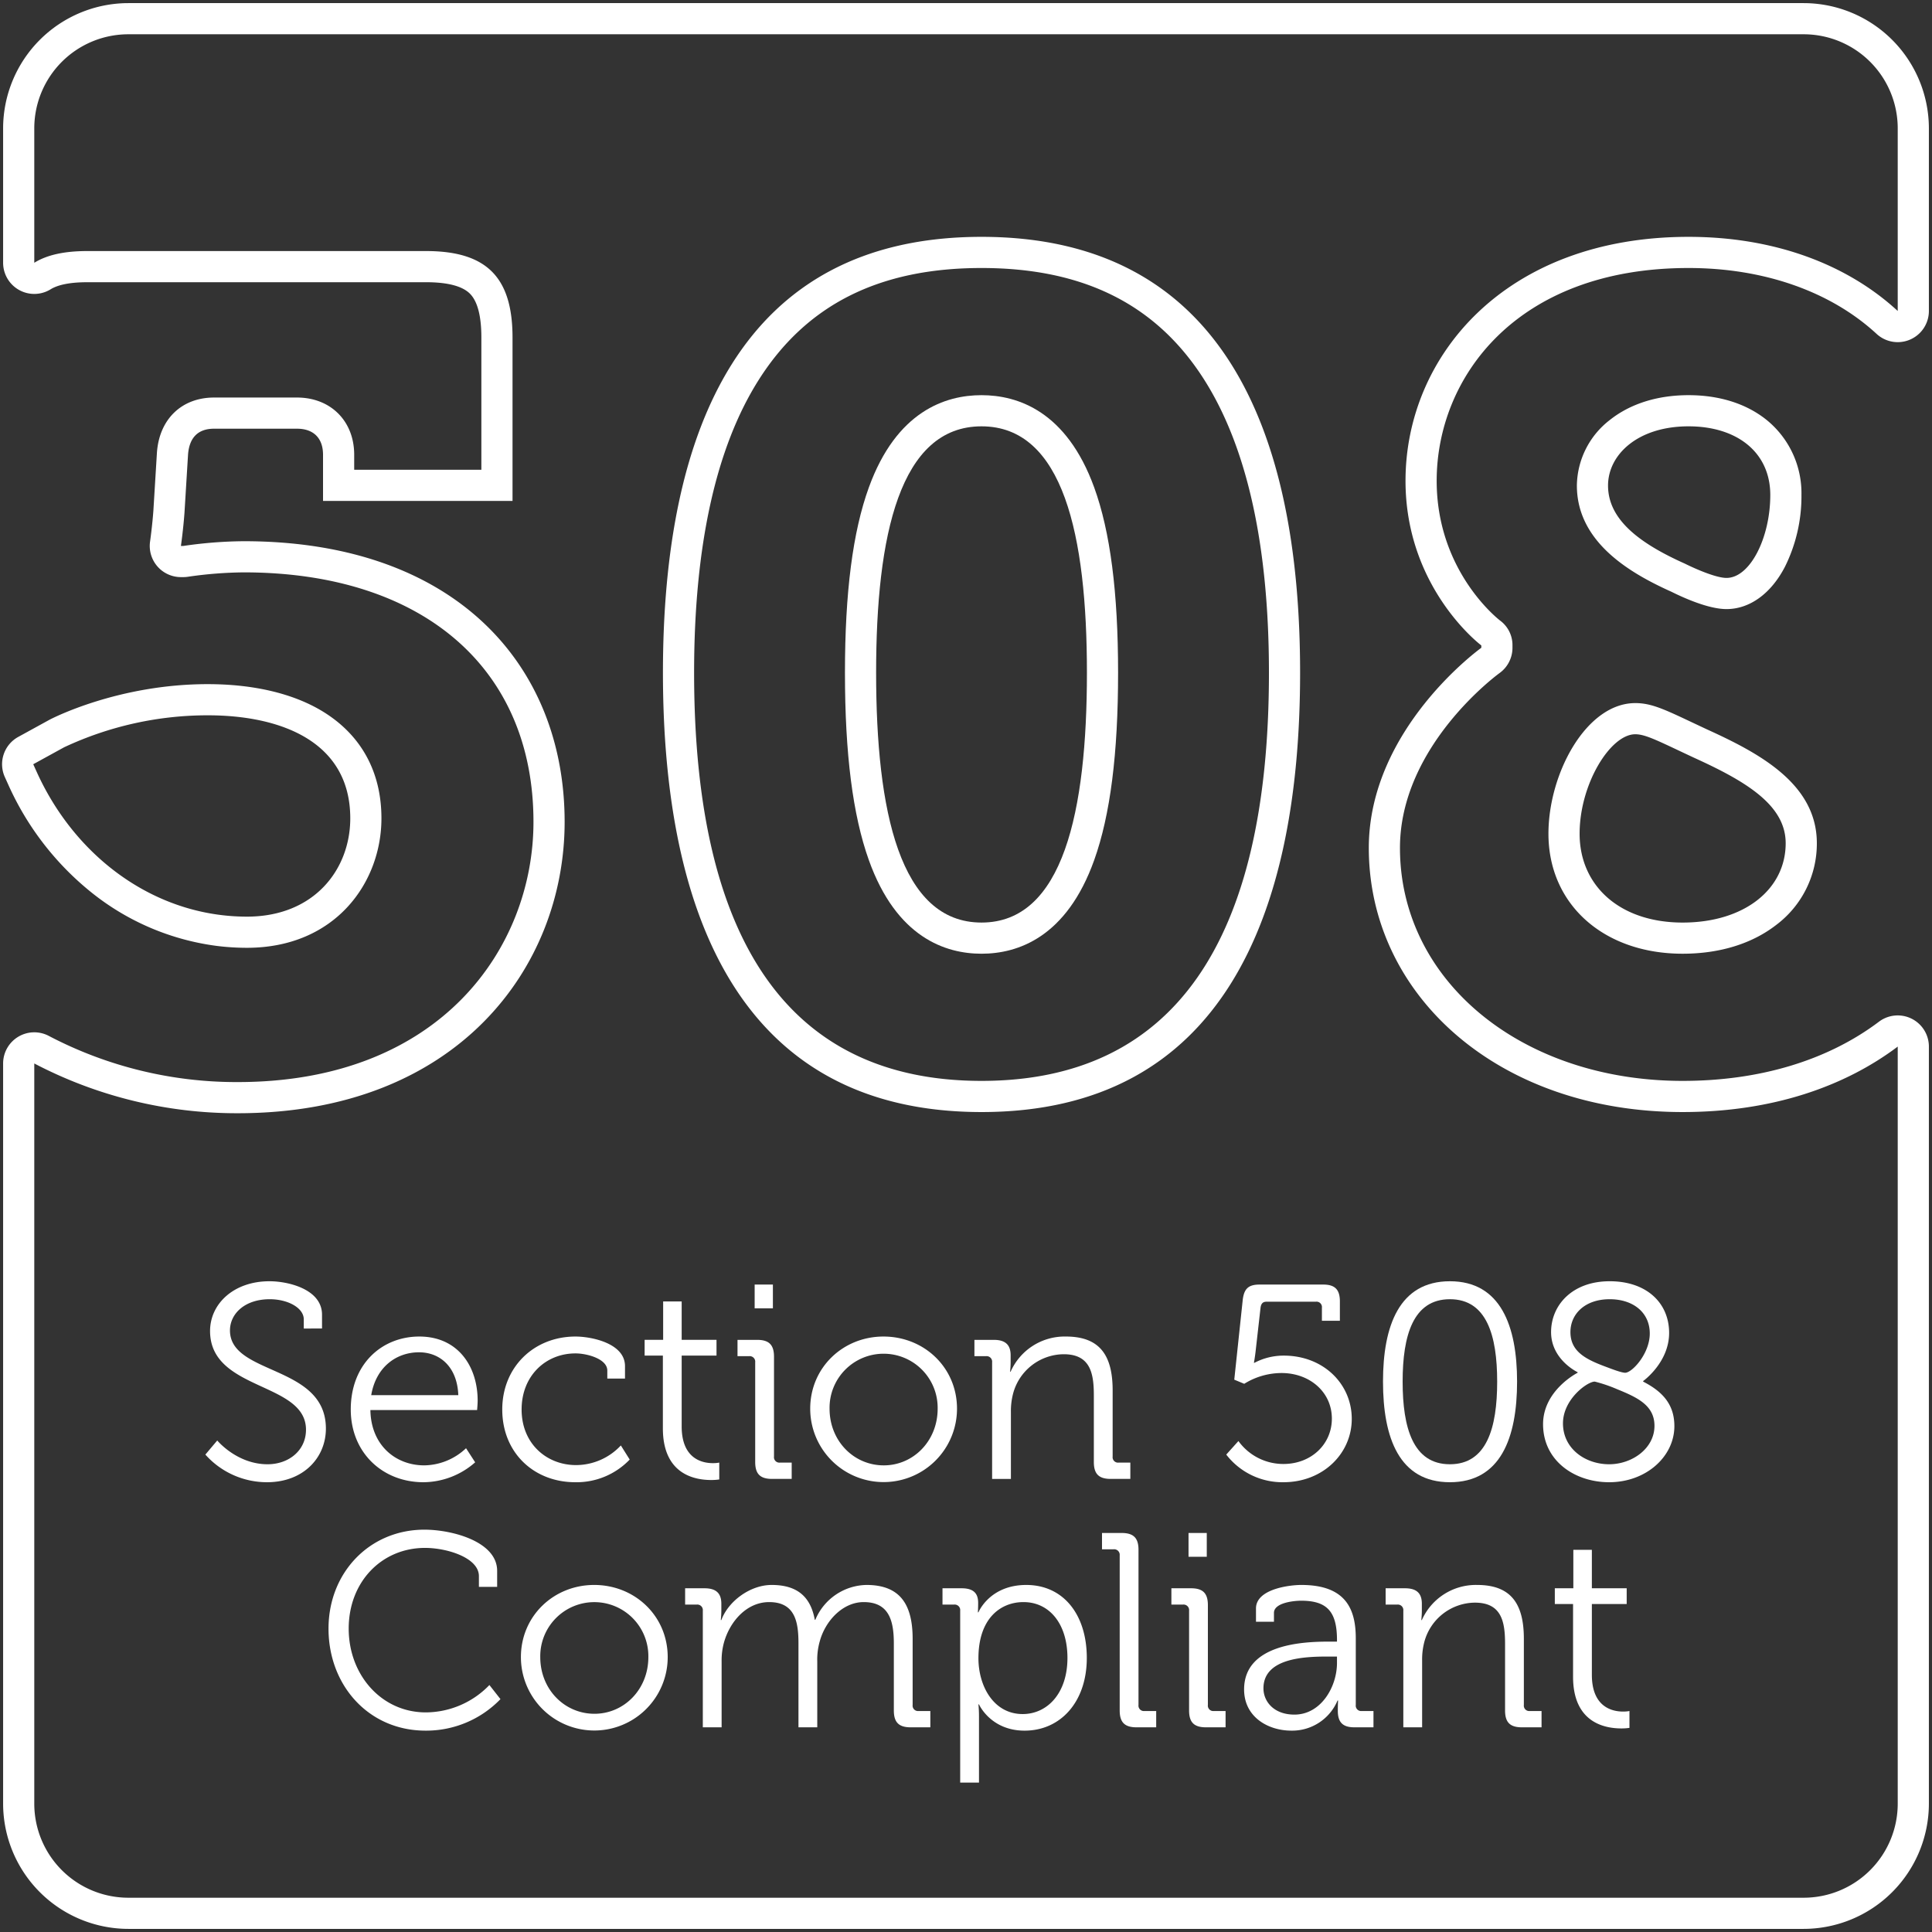
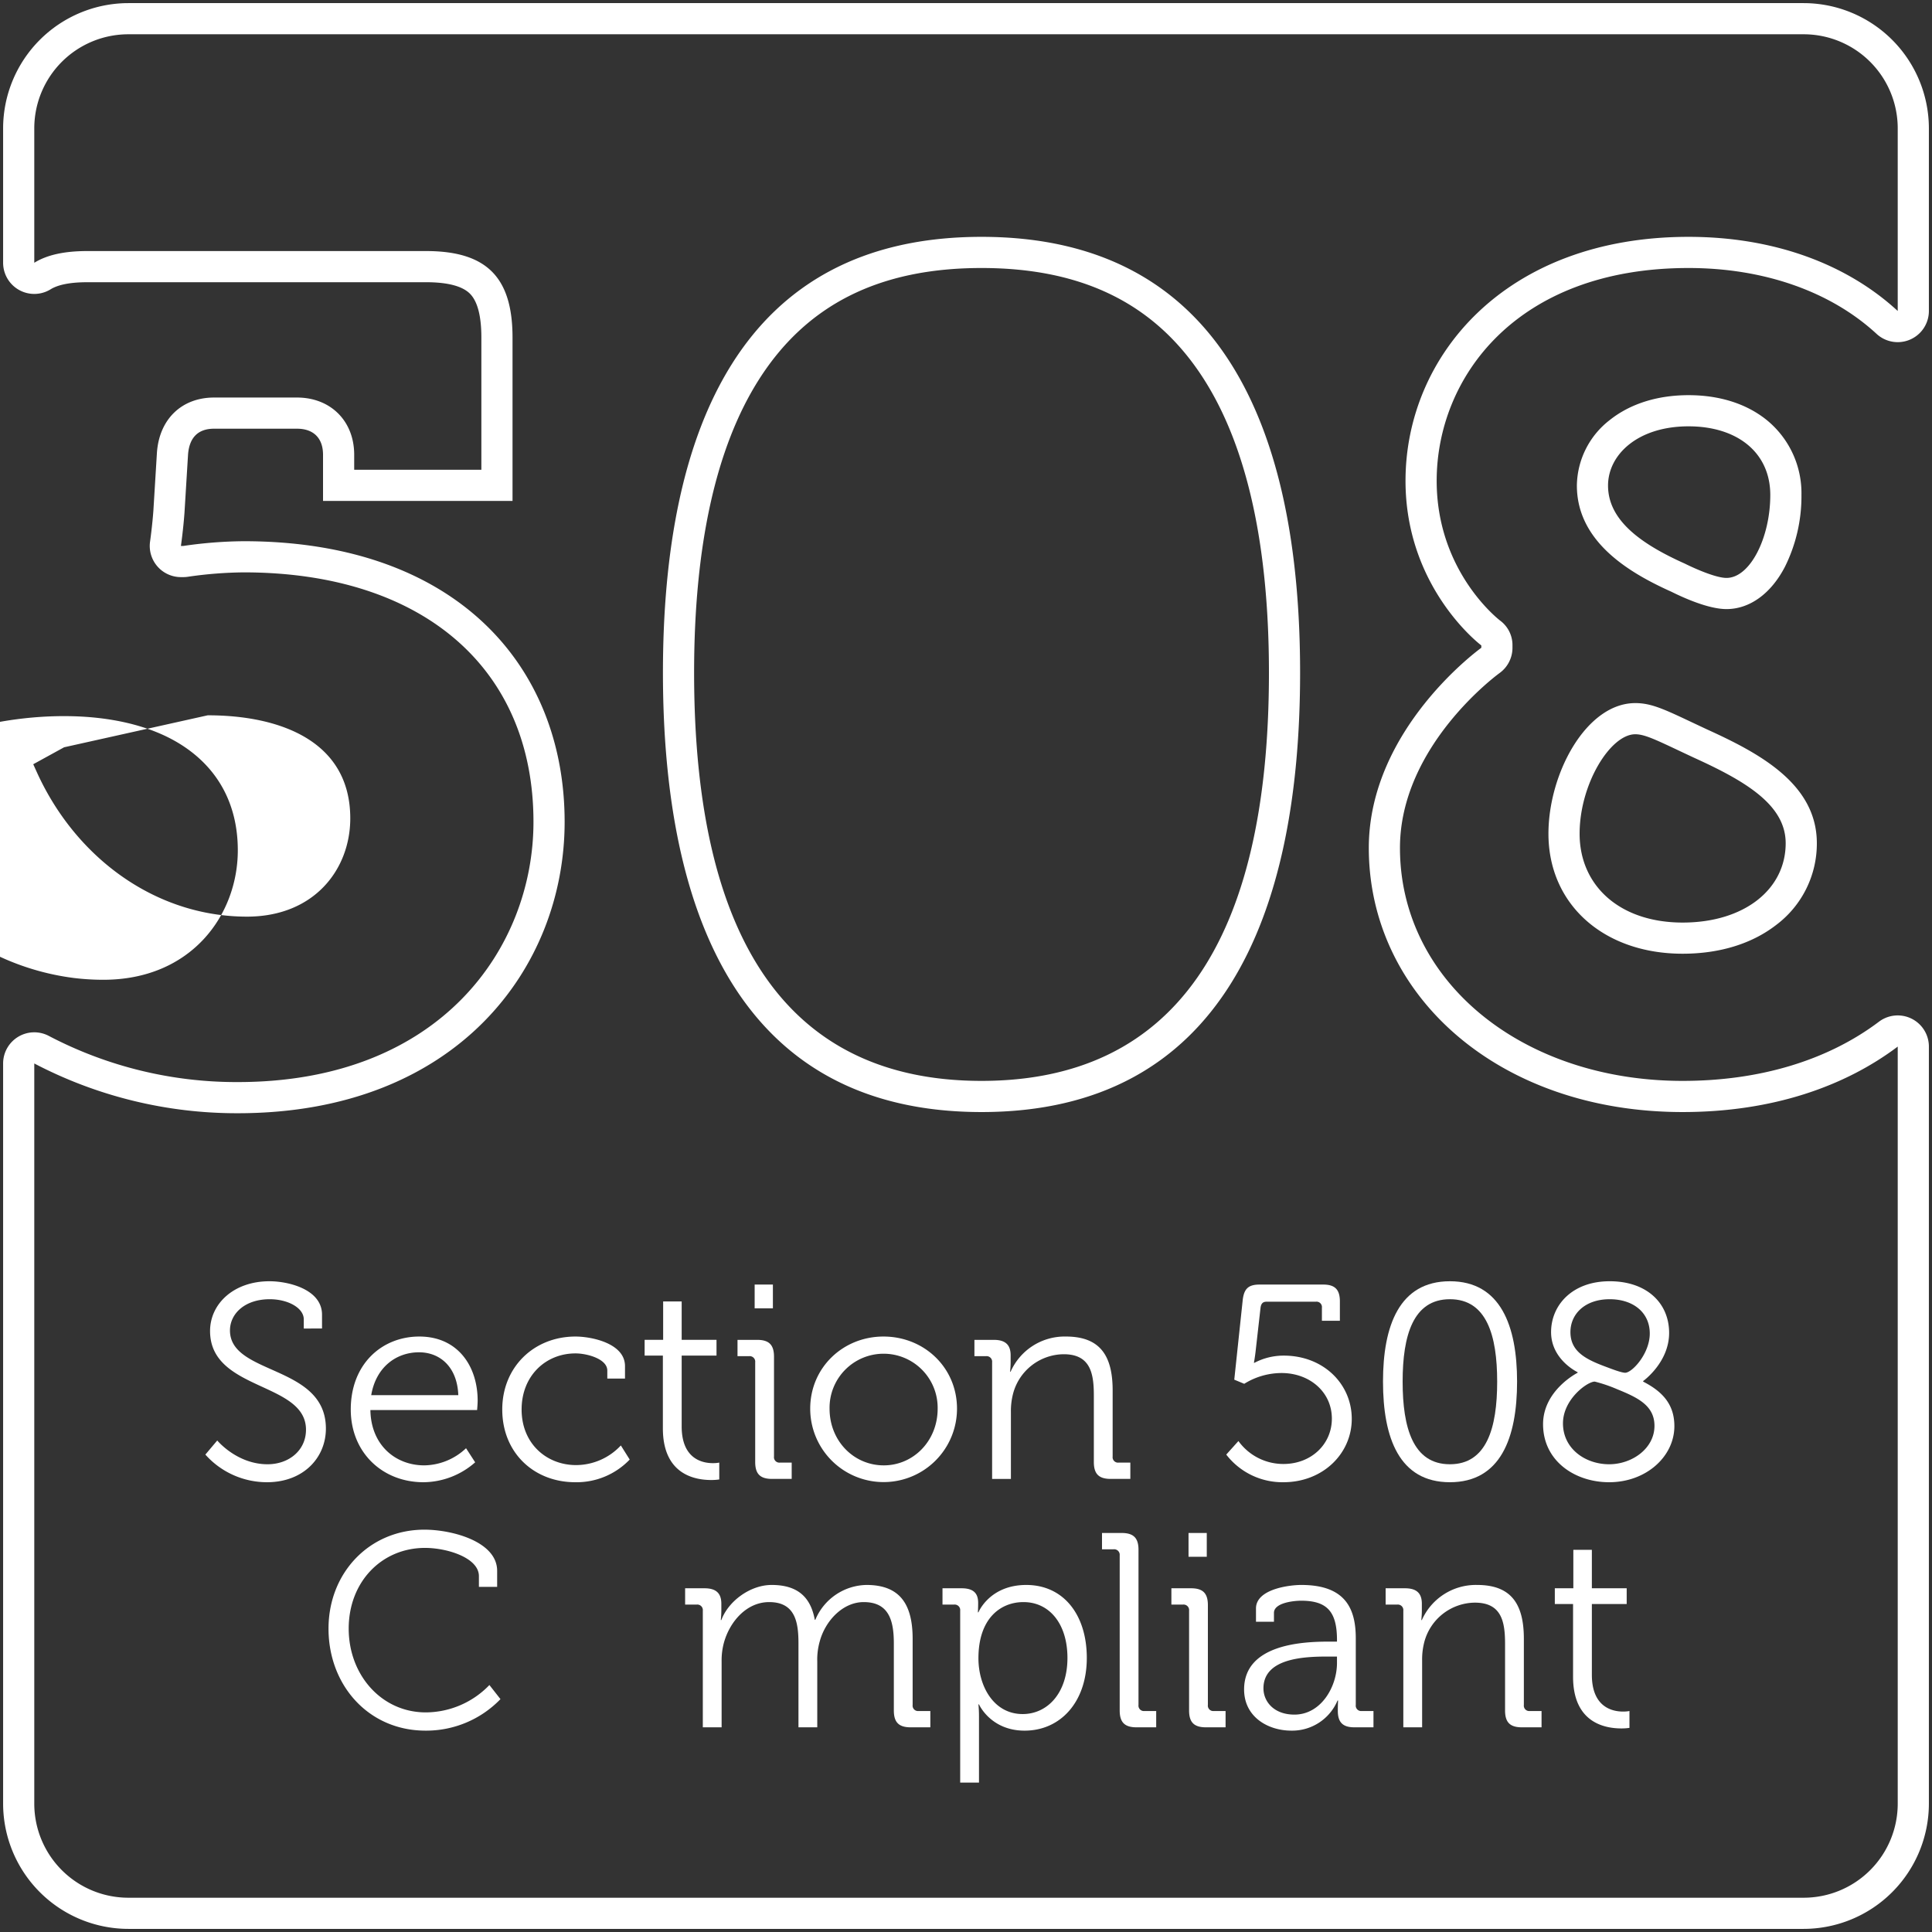
<svg xmlns="http://www.w3.org/2000/svg" viewBox="0 0 620 620">
  <rect x="0" y="0" width="620" height="620" fill="#333333" stroke="none" />
  <title>1-2-508</title>
  <g id="Outlines_-_Dark" data-name="Outlines - Dark">
    <g id="Section_508_copy_2" data-name="Section 508 copy 2">
      <g>
-         <path d="M66.665,229.549c23.394,0,45.741,8.362,45.741,33.065,0,16.342-11.523,31.545-33.171,31.545a67.933,67.933,0,0,1-8.336-.516c-25.585-3.16-47.752-20.789-59.122-45.936L10.667,245.25l9.908-5.439a108.577,108.577,0,0,1,46.091-10.262m0-10c-28.672,0-49.85,10.941-50.738,11.407-.055.029-.111.059-.166.089l-9.908,5.439a10,10,0,0,0-4.3,12.885l1.111,2.458a93.089,93.089,0,0,0,27.182,34.971,80.936,80.936,0,0,0,39.826,16.77,78.353,78.353,0,0,0,9.562.591c28.342,0,43.171-20.9,43.171-41.545,0-14.942-6.535-26.816-18.9-34.339-9.382-5.708-22.122-8.726-36.841-8.726Z" style="fill: #fff" />
-         <path d="M314.981,136.815c26.224,0,33.825,34.965,33.825,79.052,0,44.467-7.601,80.192-33.825,80.192s-33.826-35.726-33.826-80.192c0-44.087,7.602-79.052,33.826-79.052m0-10c-11.587,0-27.263,5.131-36.146,29.578-5.168,14.223-7.68,33.677-7.68,59.474,0,26.039,2.506,45.71,7.662,60.137,8.878,24.841,24.566,30.056,36.164,30.056s27.285-5.214,36.163-30.056c5.156-14.426,7.662-34.097,7.662-60.137,0-25.797-2.512-45.25-7.679-59.473-8.882-24.447-24.559-29.579-36.145-29.579Z" style="fill: #fff" />
+         <path d="M66.665,229.549c23.394,0,45.741,8.362,45.741,33.065,0,16.342-11.523,31.545-33.171,31.545a67.933,67.933,0,0,1-8.336-.516c-25.585-3.16-47.752-20.789-59.122-45.936L10.667,245.25l9.908-5.439m0-10c-28.672,0-49.85,10.941-50.738,11.407-.055.029-.111.059-.166.089l-9.908,5.439a10,10,0,0,0-4.3,12.885l1.111,2.458a93.089,93.089,0,0,0,27.182,34.971,80.936,80.936,0,0,0,39.826,16.77,78.353,78.353,0,0,0,9.562.591c28.342,0,43.171-20.9,43.171-41.545,0-14.942-6.535-26.816-18.9-34.339-9.382-5.708-22.122-8.726-36.841-8.726Z" style="fill: #fff" />
        <path d="M524.777,235.63c3.421,0,7.601,2.281,19.003,7.602,16.722,7.601,29.264,15.202,29.264,27.364,0,14.822-13.301,25.464-33.064,25.464-20.144,0-33.065-11.782-33.065-28.504,0-15.963,9.882-31.925,17.863-31.925m0-10c-15.692,0-27.863,22.537-27.863,41.925,0,22.671,17.709,38.504,43.065,38.504,11.884,0,22.288-3.21,30.087-9.284a32.635,32.635,0,0,0,12.977-26.18c0-18.899-18.099-28.726-35.08-36.447-1.798-.839-3.414-1.602-4.875-2.291-9.062-4.276-13.199-6.228-18.311-6.228Z" style="fill: #fff" />
        <path d="M541.88,136.815c15.582,0,26.224,8.361,26.224,22.043,0,13.682-6.461,26.604-14.062,26.604-3.421,0-10.261-3.041-13.302-4.562-14.442-6.46-24.703-14.062-24.703-25.083,0-9.882,9.502-19.003,25.844-19.003m0-10c-9.983,0-18.723,2.756-25.277,7.971a26.977,26.977,0,0,0-10.567,21.032c0,18.296,17.304,28.233,30.426,34.124,4.241,2.108,11.974,5.521,17.58,5.521,7.445,0,14.281-4.943,18.757-13.563a50.872,50.872,0,0,0,5.306-23.041,30.282,30.282,0,0,0-10.906-23.868c-6.486-5.349-15.24-8.176-25.318-8.176Z" style="fill: #fff" />
        <path d="M578.807,11a30.193,30.193,0,0,1,30.193,30.193V99.798c-15.969-14.731-39.173-23.792-67.121-23.792-58.91,0-90.834,38.385-90.834,78.291,0,34.585,24.324,52.828,24.324,52.828v.76s-36.105,25.844-36.105,64.23c0,47.127,41.426,84.753,100.716,84.753,28.784,0,52.056-8.227,69.021-21.008V578.807A30.193,30.193,0,0,1,578.807,609H41.193a30.193,30.193,0,0,1-30.193-30.193V341.279a140.119,140.119,0,0,0,65.301,15.969c70.311,0,104.896-46.747,104.896-93.494,0-50.167-34.966-90.074-102.995-90.074a139.705,139.705,0,0,0-19.383,1.521h-.759s.759-5.321,1.14-10.642l1.14-18.623c.38-5.321,3.04-8.361,8.361-8.361H95.304c5.321,0,8.361,3.041,8.361,8.361v14.822h60.81V108.311c0-19.383-8.362-27.744-27.744-27.744H28.033c-7.352,0-12.896,1.206-17.033,3.757V41.193A30.193,30.193,0,0,1,41.193,11h537.614M314.981,356.869c77.151,0,102.235-63.089,102.235-141.001S392.132,76.006,314.981,76.006c-77.152,0-102.236,61.949-102.236,139.861s25.084,141.001,102.236,141.001M578.807,1H41.193A40.238,40.238,0,0,0,1,41.193V84.324a10,10,0,0,0,15.249,8.512c2.442-1.506,6.407-2.269,11.784-2.269H136.73c6.898,0,11.631,1.236,14.07,3.674,2.438,2.438,3.675,7.172,3.675,14.069v42.448H113.665v-4.822c0-10.811-7.55-18.361-18.361-18.361H68.699c-10.374,0-17.571,6.928-18.336,17.649l-.007.101-1.136,18.57c-.351,4.87-1.055,9.845-1.062,9.895a10.001,10.001,0,0,0,9.9,11.411h.759a10.014,10.014,0,0,0,1.58-.125,130.638,130.638,0,0,1,17.803-1.395c57.362,0,92.995,30.683,92.995,80.074,0,40.213-29.696,83.494-94.896,83.494a129.62,129.62,0,0,1-60.667-14.831A10,10,0,0,0,1,341.279V578.807A40.238,40.238,0,0,0,41.193,619h537.614a40.238,40.238,0,0,0,40.193-40.193V335.86a10,10,0,0,0-16.017-7.987c-16.494,12.427-38.281,18.995-63.003,18.995-51.716,0-90.716-32.137-90.716-74.753,0-32.866,31.607-55.87,31.926-56.099a10,10,0,0,0,4.179-8.131V207.126a9.778,9.778,0,0,0-3.979-7.984c-1.147-.891-20.345-16.235-20.345-44.844,0-32.891,25.296-68.291,80.834-68.291,24.132,0,45.561,7.508,60.34,21.142a10,10,0,0,0,16.781-7.35V41.193A40.238,40.238,0,0,0,578.807,1ZM314.981,346.869c-61.203,0-92.236-44.075-92.236-131.001,0-40.537,6.946-72.1,20.644-93.812,15.304-24.257,38.722-36.049,71.593-36.049,32.87,0,56.288,11.792,71.592,36.049,13.698,21.712,20.643,53.275,20.643,93.812,0,86.926-31.032,131.001-92.235,131.001Z" style="fill: #fff" />
      </g>
      <g>
        <path d="M69.717,462.267s6.299,7.629,16.146,7.629c6.831,0,12.332-4.436,12.332-11.089,0-15.437-30.784-12.331-30.784-31.671,0-8.694,7.541-15.969,19.074-15.969,6.033,0,16.856,2.572,16.856,10.734v4.436H97.485v-2.928c0-3.726-5.146-6.476-10.912-6.476-8.073,0-12.775,4.701-12.775,10.024,0,14.46,30.784,10.912,30.784,31.493,0,9.315-7.186,17.211-18.896,17.211A26.449,26.449,0,0,1,65.903,466.791Z" style="fill: #fff" />
        <path d="M134.566,428.909c12.332,0,18.719,9.493,18.719,20.582,0,1.064-.177,3.017-.177,3.017H118.863c.178,11.267,8.073,17.743,17.299,17.743a19.883,19.883,0,0,0,13.396-5.501l2.928,4.524a25.321,25.321,0,0,1-16.59,6.388c-13.218,0-23.332-9.581-23.332-23.332C112.565,437.692,122.59,428.909,134.566,428.909Zm12.509,18.808c-.355-9.226-6.033-13.75-12.598-13.75-7.363,0-13.839,4.79-15.348,13.75Z" style="fill: #fff" />
        <path d="M184.689,428.909c5.057,0,15.88,2.13,15.88,9.493v3.992h-5.678v-2.573c0-3.726-6.476-5.5-10.202-5.5-9.582,0-17.299,7.186-17.299,18.009,0,11.001,8.073,17.832,17.477,17.832a19.733,19.733,0,0,0,14.372-6.299l2.839,4.524a23.562,23.562,0,0,1-17.477,7.274c-13.307,0-23.421-9.492-23.421-23.332C161.179,438.668,171.382,428.909,184.689,428.909Z" style="fill: #fff" />
        <path d="M212.723,435.031h-5.855v-5.057h5.944v-12.332h5.944v12.332h11.178v5.057H218.756v22.711c0,10.468,6.653,11.799,10.024,11.799a10.34,10.34,0,0,0,2.041-.178v5.412a17.364,17.364,0,0,1-2.573.177c-5.146,0-15.525-1.686-15.525-16.589Z" style="fill: #fff" />
        <path d="M242.353,437.16A1.775,1.775,0,0,0,240.401,435.208H236.675v-5.233h6.299c3.815,0,5.412,1.597,5.412,5.411v32.026a1.737,1.737,0,0,0,1.952,1.951h3.726v5.234h-6.299c-3.814,0-5.412-1.597-5.412-5.411Zm-.177-24.929h5.855v7.629h-5.855Z" style="fill: #fff" />
        <path d="M283.516,428.909c13.041,0,23.598,9.937,23.598,23.155a23.554,23.554,0,1,1-47.108,0C260.007,438.846,270.564,428.909,283.516,428.909Zm.088,41.342c9.493,0,17.299-7.808,17.299-18.187a17.346,17.346,0,1,0-34.687,0C266.217,462.443,274.024,470.251,283.605,470.251Z" style="fill: #fff" />
        <path d="M318.381,437.16a1.775,1.775,0,0,0-1.952-1.952H312.703v-5.233h6.21c3.726,0,5.412,1.597,5.412,4.968v2.04a28.745,28.745,0,0,1-.177,3.194h.177a18.955,18.955,0,0,1,17.743-11.268c11.089,0,14.993,6.299,14.993,17.3v21.203a1.737,1.737,0,0,0,1.952,1.951H362.738v5.234h-6.299c-3.815,0-5.412-1.597-5.412-5.411V447.806c0-7.008-1.064-13.219-9.67-13.219a16.961,16.961,0,0,0-16.235,12.598,22.068,22.068,0,0,0-.709,6.033v21.38h-6.033Z" style="fill: #fff" />
        <path d="M397.423,462.443a17.753,17.753,0,0,0,14.46,7.363c8.872,0,15.525-6.298,15.525-14.549,0-8.605-7.186-14.638-16.146-14.638a22.766,22.766,0,0,0-11.977,3.46L396.092,442.749l2.662-25.106c.354-3.814,1.597-5.411,5.412-5.411h20.493c3.726,0,5.323,1.597,5.323,5.411v6.21h-5.767v-4.169a1.737,1.737,0,0,0-1.952-1.952H406.471c-1.242,0-1.774.621-1.952,1.952L402.923,433.789c-.266,2.218-.532,3.549-.532,3.549h.177a20.111,20.111,0,0,1,9.404-2.307c12.686,0,21.824,9.049,21.824,20.315,0,11.089-9.226,20.315-21.913,20.315a22.725,22.725,0,0,1-18.364-8.871Z" style="fill: #fff" />
        <path d="M443.82,443.37c0-17.92,5.234-32.203,21.469-32.203s21.558,14.283,21.558,32.203c0,18.098-5.323,32.292-21.558,32.292S443.82,461.468,443.82,443.37Zm36.639,0c0-14.815-3.372-26.437-15.17-26.437-11.799,0-15.17,11.621-15.17,26.437,0,14.904,3.371,26.525,15.17,26.525C477.088,469.896,480.46,458.274,480.46,443.37Z" style="fill: #fff" />
        <path d="M506.276,440.531v-.178s-8.517-3.992-8.517-12.863c0-8.605,6.742-16.323,18.808-16.323,11.799,0,19.074,6.92,19.074,16.589,0,9.493-8.339,15.437-8.339,15.437v.178c5.855,3.017,10.025,7.009,10.025,14.283,0,9.759-9.049,18.009-20.937,18.009-11.001,0-21.203-6.831-21.203-18.63C495.187,446.12,506.276,440.531,506.276,440.531Zm10.114,29.364c7.363,0,14.549-5.057,14.549-12.331,0-6.477-5.323-9.049-11.888-11.71a46.828,46.828,0,0,0-7.274-2.484c-2.396,0-10.202,5.678-10.202,13.396C501.574,464.928,508.76,469.896,516.39,469.896Zm5.145-29.364c2.218,0,7.896-6.121,7.896-12.598,0-6.742-5.323-11-12.864-11-7.896,0-12.598,4.701-12.598,10.557,0,6.564,5.5,8.96,11.977,11.355C517.365,439.378,520.382,440.531,521.535,440.531Z" style="fill: #fff" />
        <path d="M136.208,490.886c8.871,0,23.332,3.814,23.332,13.218v5.146h-5.855v-3.46c0-5.854-10.113-9.049-17.299-9.049-13.839,0-24.485,10.823-24.485,25.905,0,14.904,10.557,26.88,24.751,26.88a28.496,28.496,0,0,0,20.404-8.782l3.549,4.524a33.099,33.099,0,0,1-24.042,10.113c-18.275,0-31.139-14.549-31.139-32.735C105.424,504.637,118.642,490.886,136.208,490.886Z" style="fill: #fff" />
-         <path d="M190.677,508.628c13.041,0,23.598,9.937,23.598,23.155a23.554,23.554,0,1,1-47.108,0C167.168,518.564,177.725,508.628,190.677,508.628Zm.088,41.342c9.493,0,17.299-7.808,17.299-18.187a17.346,17.346,0,1,0-34.687,0C173.378,542.162,181.185,549.97,190.766,549.97Z" style="fill: #fff" />
        <path d="M225.542,516.879a1.775,1.775,0,0,0-1.952-1.952h-3.726v-5.233h6.21c3.726,0,5.412,1.597,5.412,4.968v2.04a28.745,28.745,0,0,1-.177,3.194h.177c2.218-6.033,9.226-11.268,16.146-11.268,8.25,0,12.509,3.815,13.839,11.179h.178a18.137,18.137,0,0,1,16.412-11.179c10.823,0,14.815,6.299,14.815,17.3v21.203a1.737,1.737,0,0,0,1.952,1.951h3.726v5.234h-6.299c-3.815,0-5.412-1.597-5.412-5.411V527.436c0-7.274-1.508-13.307-9.67-13.307-6.742,0-12.332,6.032-14.105,12.598a21.243,21.243,0,0,0-.799,6.476v21.114H256.237V527.436c0-6.742-.976-13.307-9.404-13.307-7.275,0-12.686,6.299-14.549,13.13a21.83,21.83,0,0,0-.709,5.943v21.114h-6.033Z" style="fill: #fff" />
        <path d="M308.135,516.879a1.775,1.775,0,0,0-1.952-1.952h-3.726v-5.233h6.121c3.815,0,5.323,1.597,5.323,4.701,0,1.774-.088,3.017-.088,3.017h.177s3.549-8.783,15.348-8.783c11.977,0,19.429,9.582,19.429,23.421,0,14.105-8.428,23.332-19.961,23.332-10.912,0-14.638-8.428-14.638-8.428h-.178a39.046,39.046,0,0,1,.178,3.903v21.203h-6.033Zm20.049,33.18c7.896,0,14.372-6.654,14.372-18.01,0-10.912-5.767-17.92-14.106-17.92-7.452,0-14.46,5.322-14.46,18.009C313.99,541.098,318.869,550.059,328.184,550.059Z" style="fill: #fff" />
        <path d="M359.324,499.136a1.775,1.775,0,0,0-1.952-1.951h-3.726V491.95H359.945c3.814,0,5.412,1.597,5.412,5.411v49.77a1.737,1.737,0,0,0,1.952,1.951h3.726v5.234h-6.299c-3.815,0-5.412-1.597-5.412-5.411Z" style="fill: #fff" />
        <path d="M381.59,516.879a1.775,1.775,0,0,0-1.952-1.952h-3.726v-5.233h6.299c3.815,0,5.412,1.597,5.412,5.411v32.026a1.737,1.737,0,0,0,1.952,1.951h3.726v5.234h-6.299c-3.814,0-5.412-1.597-5.412-5.411Zm-.177-24.929h5.855v7.629h-5.855Z" style="fill: #fff" />
        <path d="M426.569,526.814h2.484v-.532c0-9.314-3.371-12.597-11.533-12.597-2.218,0-8.694.62-8.694,3.903v2.839h-5.767V516.169c0-6.21,10.646-7.541,14.549-7.541,14.105,0,17.477,7.541,17.477,17.122v21.381a1.737,1.737,0,0,0,1.952,1.951h3.726v5.234h-6.121c-3.815,0-5.323-1.686-5.323-5.323,0-1.951.088-3.282.088-3.282h-.177a15.788,15.788,0,0,1-14.815,9.67c-7.452,0-15.17-4.347-15.17-13.219C399.245,527.348,418.85,526.814,426.569,526.814Zm-11.178,23.421c8.517,0,13.662-8.871,13.662-16.59v-2.04h-2.572c-7.009,0-21.025.178-21.025,10.202C405.455,545.978,408.737,550.235,415.391,550.235Z" style="fill: #fff" />
        <path d="M450.343,516.879a1.775,1.775,0,0,0-1.952-1.952h-3.726v-5.233h6.21c3.726,0,5.412,1.597,5.412,4.968v2.04a28.745,28.745,0,0,1-.177,3.194h.177A18.955,18.955,0,0,1,474.03,508.628c11.089,0,14.993,6.299,14.993,17.3v21.203a1.737,1.737,0,0,0,1.952,1.951h3.726v5.234H488.402c-3.815,0-5.412-1.597-5.412-5.411V527.524c0-7.008-1.064-13.219-9.67-13.219a16.961,16.961,0,0,0-16.235,12.598,22.069,22.069,0,0,0-.709,6.033v21.38h-6.033Z" style="fill: #fff" />
        <path d="M504.813,514.75h-5.855v-5.057H504.902v-12.332h5.944v12.332H522.024V514.75H510.846v22.711c0,10.468,6.653,11.799,10.024,11.799a10.34,10.34,0,0,0,2.041-.178v5.412a17.364,17.364,0,0,1-2.573.177c-5.146,0-15.525-1.686-15.525-16.589Z" style="fill: #fff" />
      </g>
    </g>
  </g>
</svg>